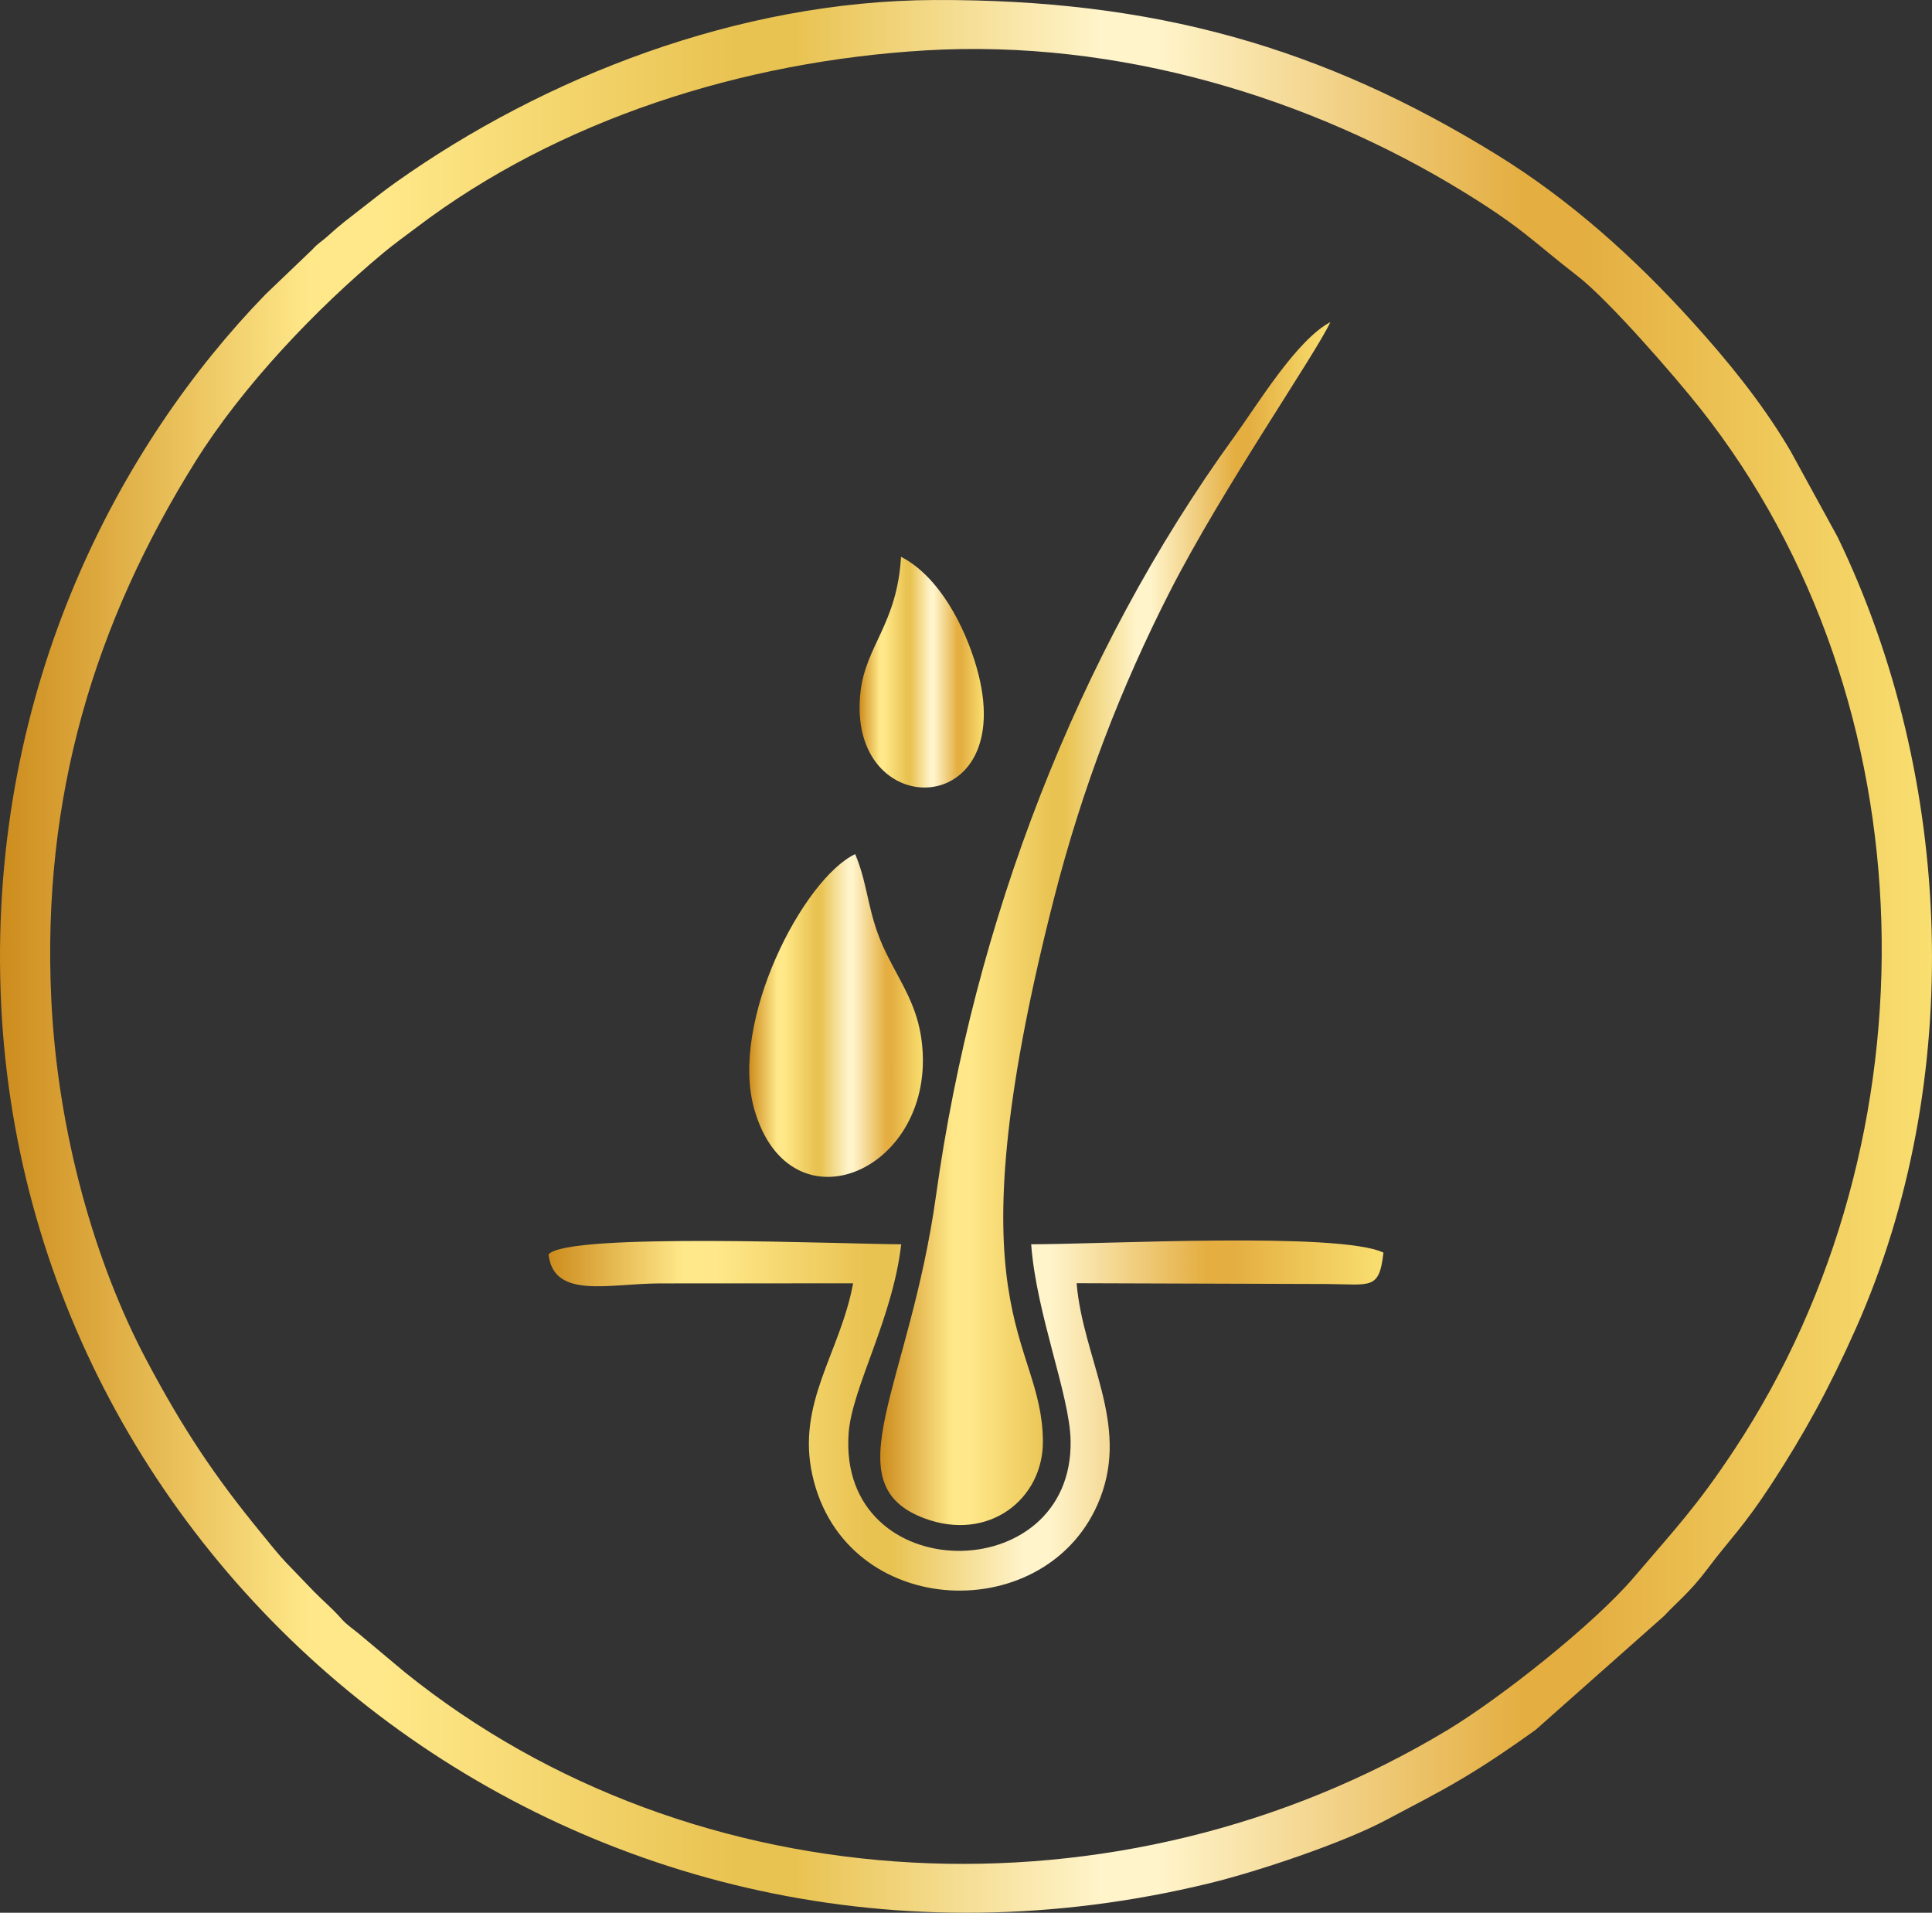
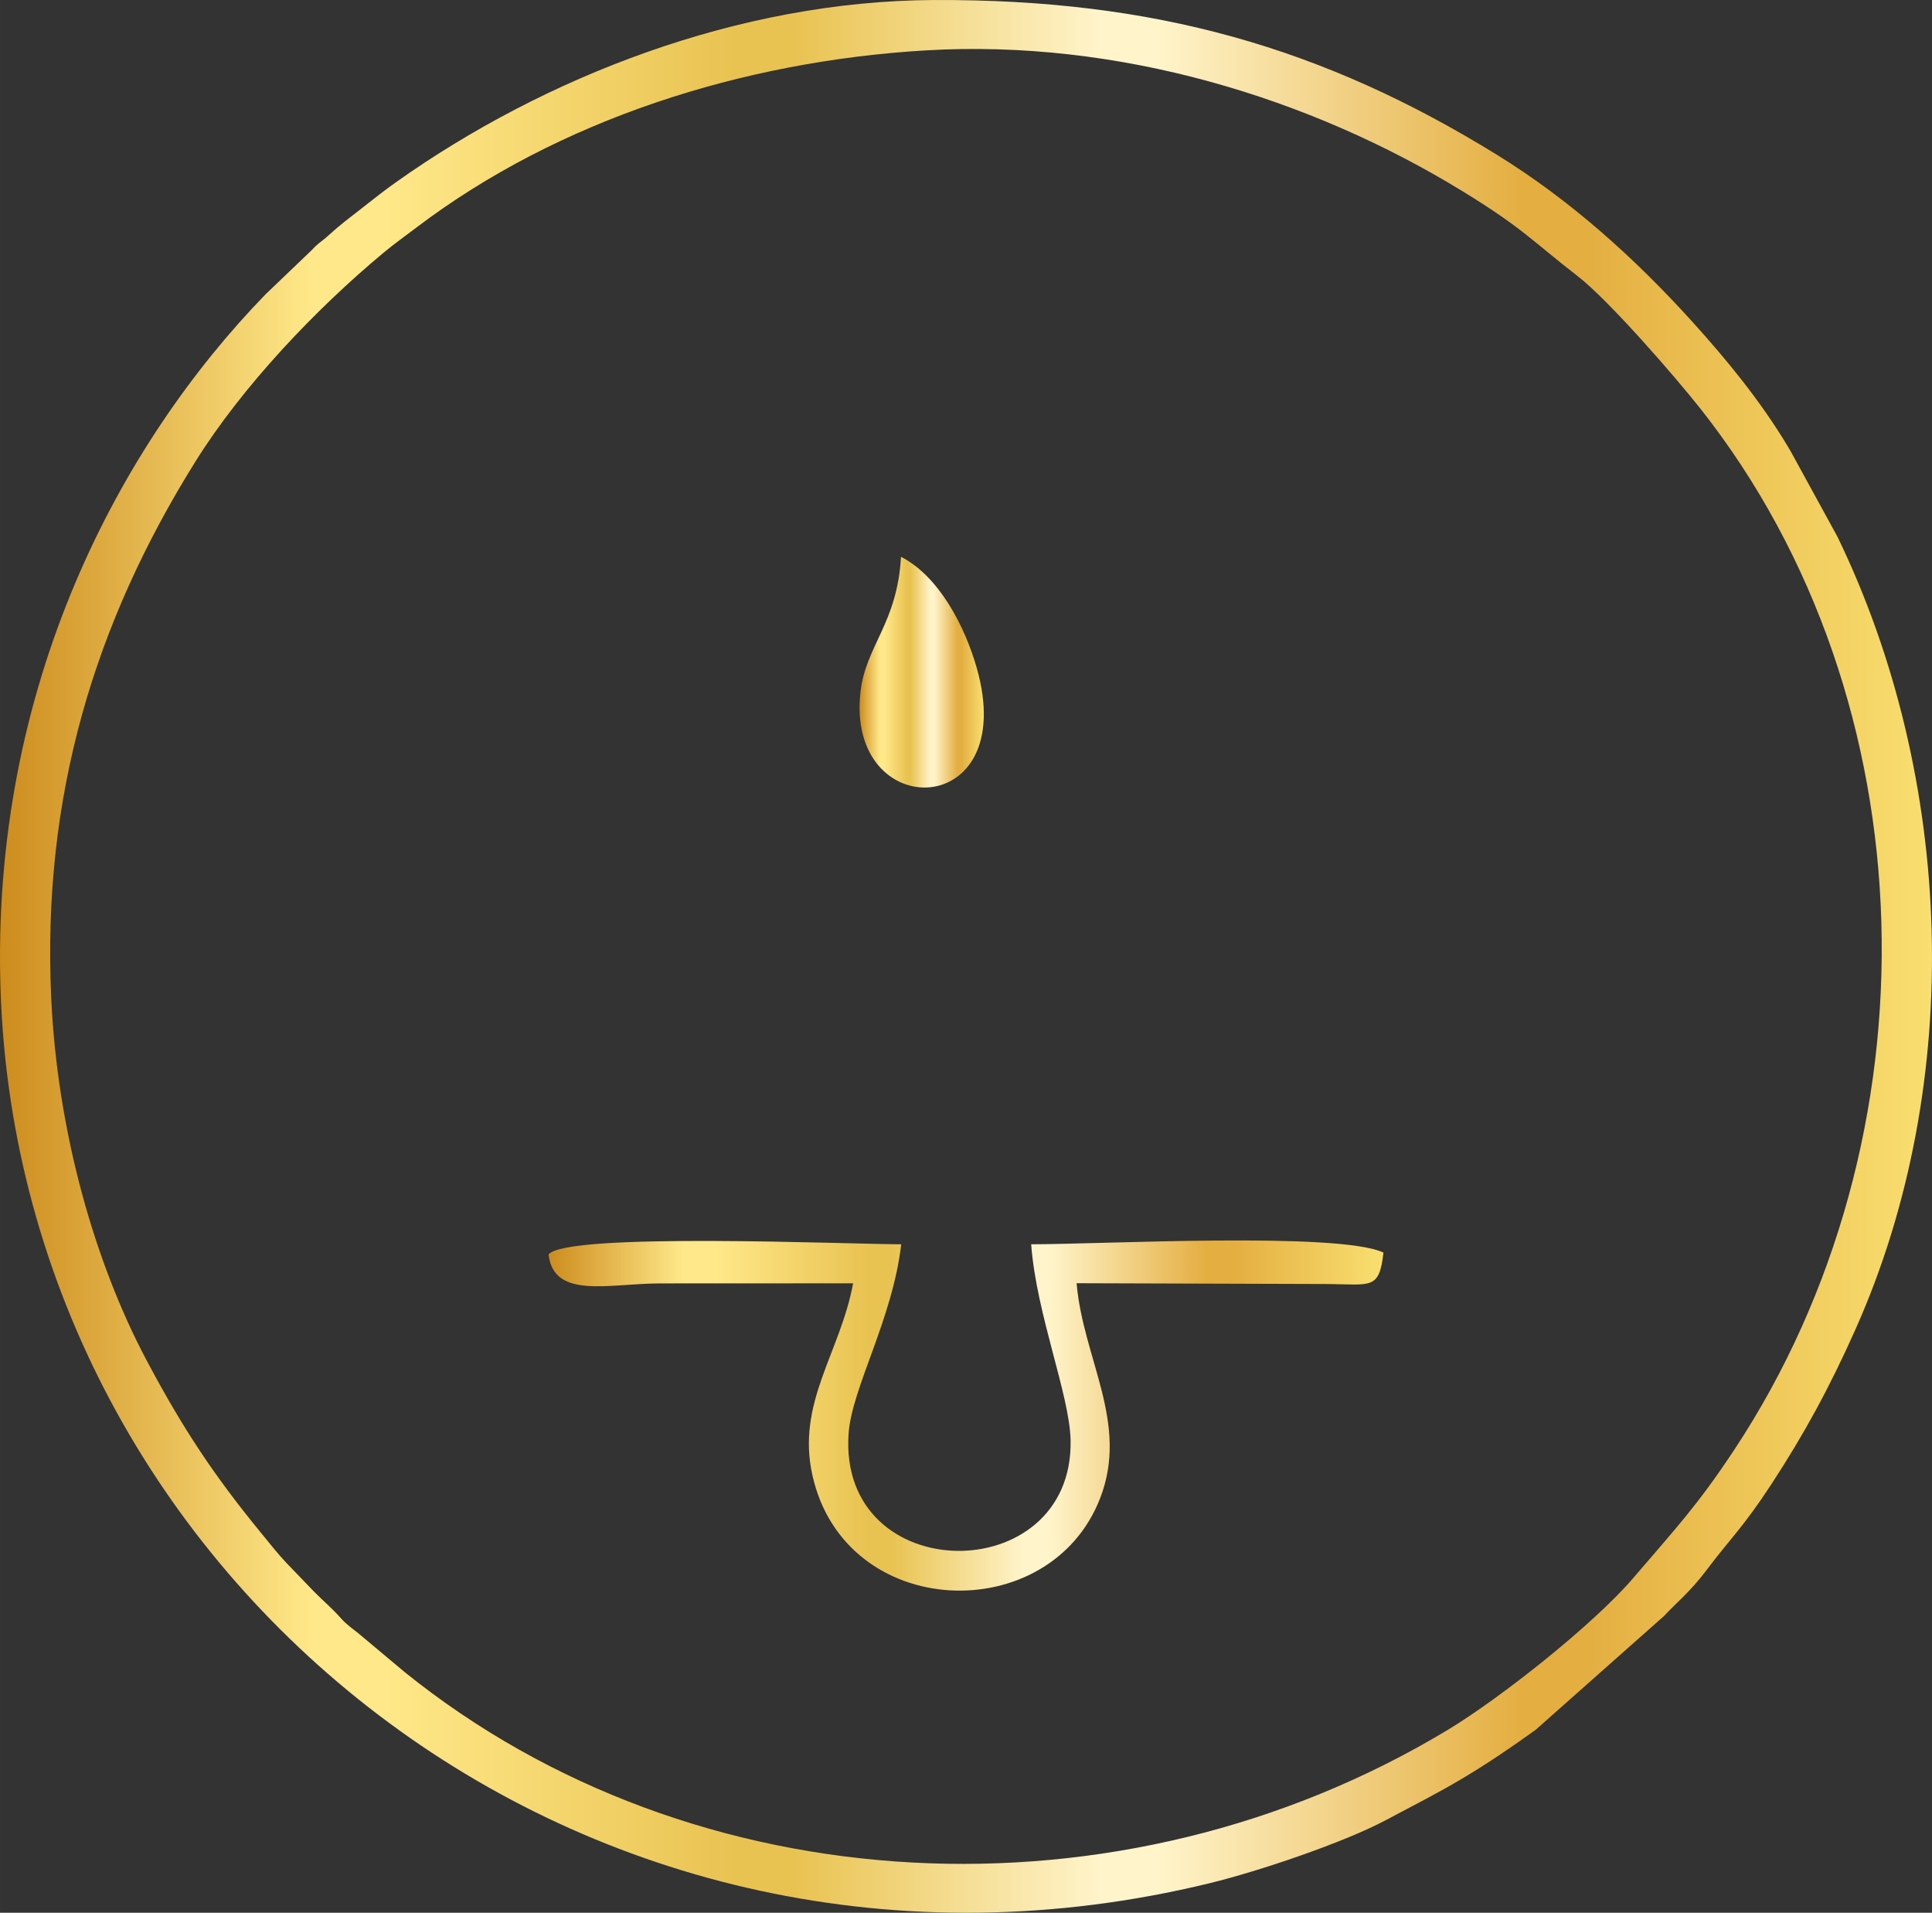
<svg xmlns="http://www.w3.org/2000/svg" xmlns:xlink="http://www.w3.org/1999/xlink" viewBox="0 0 7221.57 7148.43" style="shape-rendering:geometricPrecision; text-rendering:geometricPrecision; image-rendering:optimizeQuality; fill-rule:evenodd; clip-rule:evenodd" version="1.1" height="29.311mm" width="29.611mm" xml:space="preserve">
  <rect x="0" y="0" width="7221.57" height="7148.43" fill="#333333" stroke="none" />
  <defs>
    <style type="text/css">
   
    .fil1 {fill:url(#id0);fill-rule:nonzero}
    .fil3 {fill:url(#id1);fill-rule:nonzero}
    .fil2 {fill:url(#id2);fill-rule:nonzero}
    .fil0 {fill:url(#id3);fill-rule:nonzero}
    .fil4 {fill:url(#id4);fill-rule:nonzero}
   
  </style>
    <linearGradient y2="3451.72" x2="4972.64" y1="3451.72" x1="3290.39" gradientUnits="userSpaceOnUse" id="id0">
      <stop style="stop-opacity:1; stop-color:#CD8C1D" offset="0" />
      <stop style="stop-opacity:1; stop-color:#FFE889" offset="0.161" />
      <stop style="stop-opacity:1; stop-color:#FFE889" offset="0.18" />
      <stop style="stop-opacity:1; stop-color:#FFE889" offset="0.2" />
      <stop style="stop-opacity:1; stop-color:#E9C352" offset="0.38" />
      <stop style="stop-opacity:1; stop-color:#E9C352" offset="0.412" />
      <stop style="stop-opacity:1; stop-color:#FFF4CA" offset="0.569" />
      <stop style="stop-opacity:1; stop-color:#FFF4CA" offset="0.6" />
      <stop style="stop-opacity:1; stop-color:#E4AE41" offset="0.788" />
      <stop style="stop-opacity:1; stop-color:#E4AE41" offset="0.82" />
      <stop style="stop-opacity:1; stop-color:#F9DF70" offset="1" />
    </linearGradient>
    <linearGradient y2="3795.17" x2="3449.69" y1="3795.17" x1="2800.58" xlink:href="#id0" gradientUnits="userSpaceOnUse" id="id1">
  </linearGradient>
    <linearGradient y2="5290.27" x2="5171.16" y1="5290.27" x1="2050.41" xlink:href="#id0" gradientUnits="userSpaceOnUse" id="id2">
  </linearGradient>
    <linearGradient y2="3574.22" x2="7221.53" y1="3574.22" x1="-0" xlink:href="#id0" gradientUnits="userSpaceOnUse" id="id3">
  </linearGradient>
    <linearGradient y2="2512.05" x2="3677.4" y1="2512.05" x1="3213.01" xlink:href="#id0" gradientUnits="userSpaceOnUse" id="id4">
  </linearGradient>
  </defs>
  <g id="Layer_x0020_1">
    <path d="M191.64 3733.71c-35.97,-760.22 164.18,-1409.52 539.63,-2010.1 174.54,-279.22 447.86,-567.58 702.74,-779.44 39.65,-32.97 79.82,-61.48 122.48,-93.82 531.14,-402.86 1219.42,-621.57 1903.99,-662.06 718.91,-42.53 1436.4,176.28 2009.76,528.49 223.86,137.52 257.1,183.88 426.72,315.09 115.23,89.11 362.43,373.13 459.98,496.68 863.5,1093.58 895.13,2723.69 126.72,3887.89 -140.4,212.76 -222.08,297.36 -376.72,478.73 -149.62,175.5 -499.22,451.54 -695.57,569.95 -1221.42,736.56 -2815.75,657.13 -3898.65,-215.95l-173.64 -145.4c-22,-17.95 -42.12,-30.95 -61.36,-52.31 -43.39,-48.17 -63.87,-62.65 -103.21,-102.45l-105.7 -109.82c-28.29,-29.63 -66.51,-77.85 -94.65,-112.23 -173.03,-211.39 -290.05,-386.45 -426.52,-643.65 -193.13,-364.06 -332.38,-850.87 -355.99,-1349.6zm3300.88 -3733.67c-733.69,3.05 -1459.45,289 -2012.17,680.79 -45.19,32.05 -79.99,59.87 -128.6,97.92 -46.61,36.46 -76.92,58.19 -124.77,101.8 -26.31,24 -35.24,25.34 -60.73,53.19l-173.52 166.06c-540.22,555.95 -1029.36,1459.96 -990.56,2603.19 74.72,2201.98 2185.72,3902.99 4519.13,3335.09 183.98,-44.78 502.02,-151.94 660.06,-236.44 107.62,-57.56 190.1,-98.33 286.44,-155.94 98.5,-58.87 182.18,-116.28 272.19,-180.81l480.54 -426.03c40.92,-44.75 97.36,-89.65 158.25,-170.93 87.6,-116.99 136.35,-158.47 243.44,-322.65 119.67,-183.52 214.91,-355.7 315.04,-581.02 409.89,-922.3 367.5,-2056.88 -68.73,-2957.76l-175.13 -319.82c-4.41,-7.19 -7.17,-12.24 -11.36,-19.24 -101.31,-168.4 -225.49,-320.55 -357.45,-466.3 -214.3,-236.68 -454.79,-453.13 -727.64,-621.7 -652.06,-402.81 -1282.85,-582.8 -2104.43,-579.38z" class="fil0" />
-     <path d="M4972.64 1203.86c-126.43,66.87 -270.44,305.78 -359.21,428.28 -589.77,813.8 -973.2,1819.22 -1114.75,2836.24 -99.23,713.05 -389.45,1076.9 -43,1206.15 238.88,89.09 444.71,-71.12 442.57,-290.14 -3.83,-393.94 -357.06,-465.22 40.78,-2024.29 106.87,-418.76 252.07,-793.02 433.18,-1147.99 197.64,-387.4 544.7,-887.67 600.43,-1008.24z" class="fil1" />
    <path d="M2050.41 4688.35c19.68,168.5 225.98,108.43 416.45,108.06l721.95 -0.32c-47.82,259.83 -212.88,446.49 -152.03,717.91 122.26,545.41 887.01,571.43 1075.48,85.04 108.92,-281.17 -63.8,-520.29 -88.06,-803.36l938.54 3.02c162.16,1.41 192.69,22.49 208.44,-117.38 -166.79,-78.7 -1048.87,-31.12 -1316.78,-31.12 19.32,262.05 144.4,563.48 147.4,733.88 9.76,556.02 -869.77,551.09 -829.85,-26.39 11.78,-170.23 164.18,-426.42 196.66,-707.49 -195.27,0 -1252.61,-45.8 -1318.21,38.14z" class="fil2" />
-     <path d="M3196.6 3192.01c-192.93,91.21 -472.56,625.79 -376.48,956.05 135.26,464.83 682.67,225.25 625.38,-254.17 -16.17,-135.35 -75.85,-215.98 -132.13,-329.85 -72.87,-147.38 -64.04,-246.49 -116.77,-372.04z" class="fil3" />
+     <path d="M3196.6 3192.01z" class="fil3" />
    <path d="M3367.94 2080.92c-14.68,251.37 -131.69,331.07 -151.5,505.02 -56.21,493.93 600.02,487 433.98,-91.53 -43.87,-152.89 -139.43,-339.87 -282.49,-413.5z" class="fil4" />
  </g>
</svg>